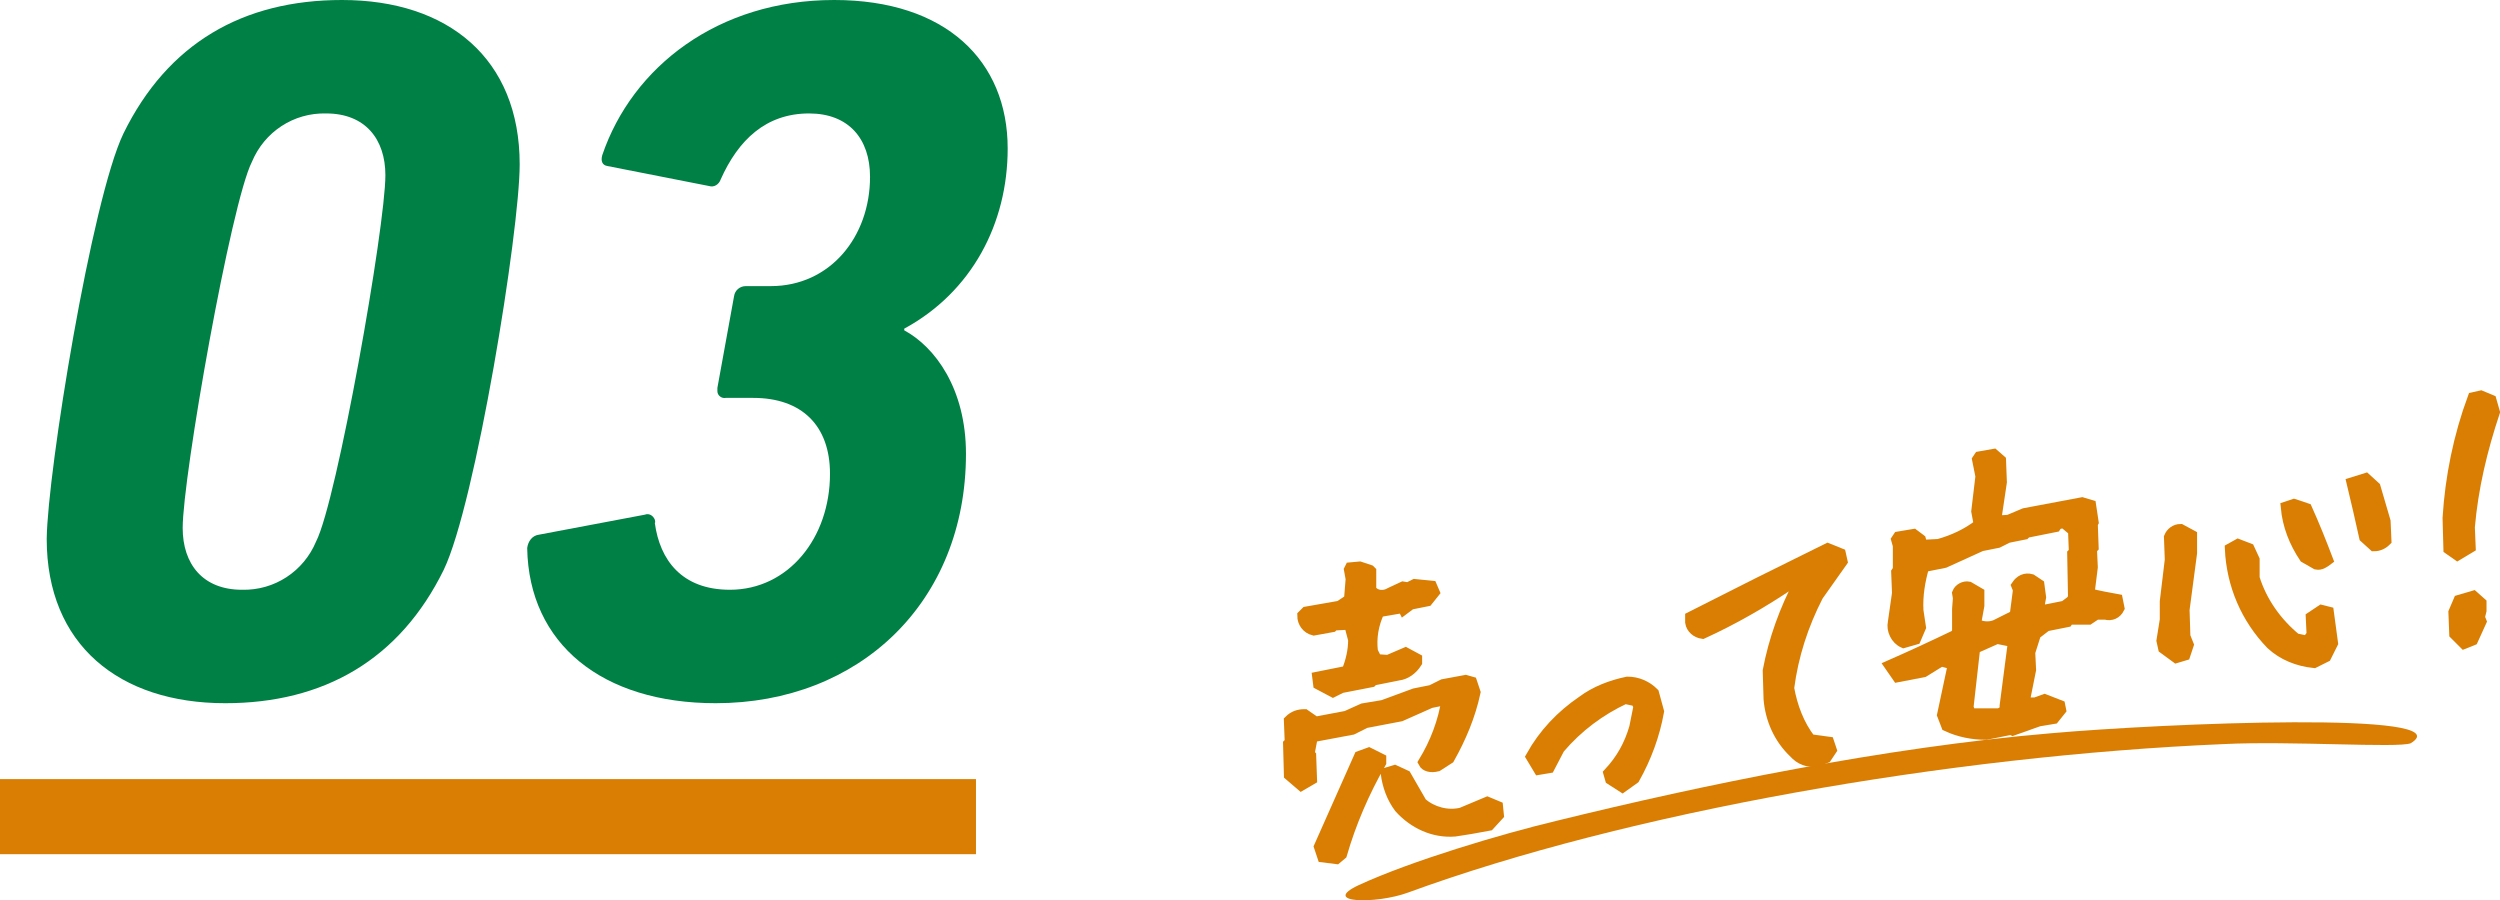
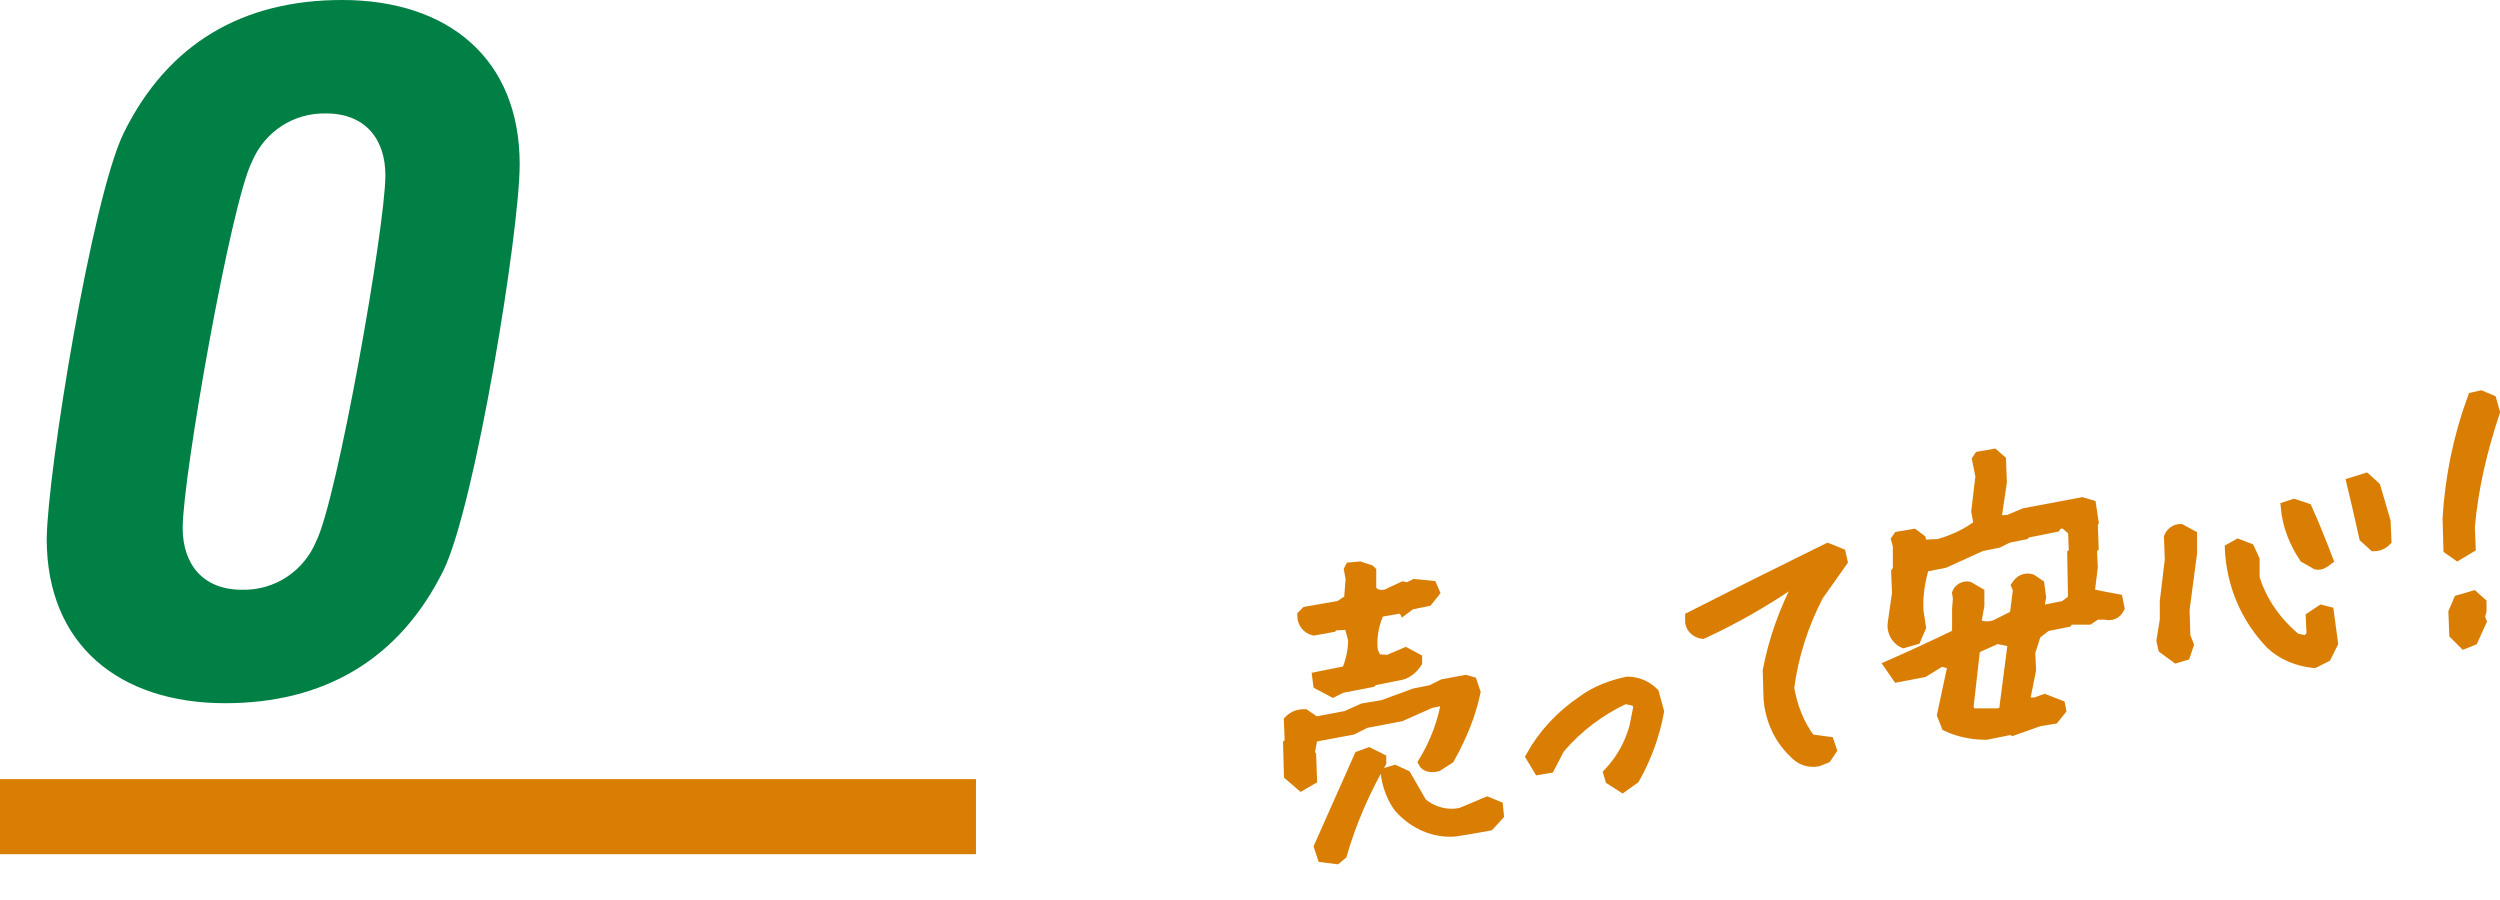
<svg xmlns="http://www.w3.org/2000/svg" version="1.1" id="レイヤー_1" x="0px" y="0px" viewBox="0 0 299.7 107.9" style="enable-background:new 0 0 299.7 107.9;" xml:space="preserve">
  <style type="text/css">
	.st0{fill:#008045;}
	.st1{fill:#D97E02;}
	.st2{fill:#D97E02;stroke:#D97E02;stroke-width:1.37;stroke-miterlimit:10;}
	.st3{fill-rule:evenodd;clip-rule:evenodd;fill:#D97E02;}
</style>
  <g id="レイヤー_2_00000088099783682751517730000001756678390855650218_">
    <g id="_03">
      <path class="st0" d="M14.8,16C20.1,5.2,29.1,0,41,0c12.7,0,21.3,7,21.3,19.7c0,8-5.3,40.7-9.1,48.6c-5.3,10.8-14.4,16-26.2,16    c-12.7,0-21.4-7-21.4-19.7C5.7,56.5,11,23.9,14.8,16z M29,70.7c3.9,0.1,7.4-2.2,8.9-5.8c2.5-4.9,8.3-37.7,8.3-43.9    c0-4.3-2.4-7.4-7.1-7.4c-3.9-0.1-7.4,2.2-8.9,5.8c-2.5,4.9-8.3,37.7-8.3,43.9C21.9,67.6,24.3,70.7,29,70.7z" />
-       <path class="st0" d="M64.6,64.1l12.7-2.4c0.5-0.2,1,0.1,1.2,0.6c0,0.1,0.1,0.3,0,0.4c0.6,4.4,3.2,8,9,8c7,0,12-6.2,12-13.9    c0-5.8-3.4-9.1-9.2-9.1H87c-0.5,0.1-1-0.3-1-0.8c0-0.1,0-0.3,0-0.4l2-11c0.1-0.7,0.7-1.2,1.4-1.2h3c7.1,0,11.9-5.9,11.9-13.1    c0-4.6-2.6-7.6-7.3-7.6c-5.2,0-8.5,3.2-10.6,7.9c-0.2,0.6-0.8,1-1.4,0.8l-12.2-2.4c-0.6-0.1-0.8-0.6-0.6-1.3C75.8,8,86.1,0,100,0    c13.4,0,20.8,7.3,20.8,17.8c0,9-4.3,17.2-12.4,21.6v0.2c3.7,2,7.4,7,7.4,14.8c0,17.8-12.8,29.9-30,29.9    c-13.6,0-22.4-7.1-22.6-18.6C63.3,64.9,63.8,64.2,64.6,64.1z" />
      <rect y="93.4" class="st1" width="117" height="9" />
      <path class="st2" d="M172.3,91.8c-0.8,0.2-1.4,0-1.6-0.4c1.4-2.3,2.4-4.9,2.8-7.6l-2,0.4l-3.6,1.6l-4.2,0.8l-1.6,0.8l-4.8,0.9    l-0.4,2.1l0.2,0.2l0.1,2.8l-1.2,0.7l-1.4-1.2l-0.1-3.7l0.2-0.2l-0.1-2.6c0.5-0.5,1.1-0.7,1.8-0.7l1.3,0.9l3.7-0.7l2-0.9l2.4-0.4    l3.8-1.4l2-0.4l1.4-0.7l2.7-0.5l0.7,0.2l0.4,1.2c-0.6,2.8-1.7,5.4-3.1,7.9L172.3,91.8z M159.8,82.9l-1.7-0.9l-0.1-0.8l0,0l3.5-0.7    c0.5-1.2,0.8-2.5,0.8-3.8l-0.5-1.9l-1.9,0.1l-0.2,0.2l-2.2,0.4c-0.8-0.2-1.3-0.9-1.3-1.7l0.4-0.4l4-0.7l1.2-0.8l0.2-2.5l-0.2-1.1    l0.1-0.2L163,68l1.2,0.4l0.1,0.1v2.2c0.5,0.8,1.6,0.9,2.4,0.4l1.5-0.7l0.6,0.1l0.8-0.4l2,0.2l0.3,0.7l-0.8,1l-2,0.4l-0.8,0.6    l-0.1-0.2l-2.9,0.5c-0.7,1.5-1,3.1-0.8,4.8l0.5,1l1.4,0.1l2.1-0.9l1.3,0.7v0.4c-0.5,0.8-1.3,1.4-2.2,1.5l-3,0.6l-0.2,0.2l-3.6,0.7    L159.8,82.9z M160.2,102.9l-1.6-0.2l-0.4-1.2l4.8-10.8l1.1-0.4l1.4,0.7v0.4c-2,3.5-3.6,7.2-4.7,11L160.2,102.9z M174.4,99.6    c-2.5,0.2-4.9-0.9-6.6-2.8c-0.9-1.2-1.4-2.6-1.6-4.1l1-0.3l1.3,0.6l1.9,3.3c1.3,1.1,3.1,1.6,4.8,1.2l3.1-1.3l1.2,0.5l0.1,1    l-1.1,1.2l-2.2,0.4L174.4,99.6z" />
      <path class="st2" d="M194.5,94.3l-1.4-0.9l-0.2-0.7c1.5-1.6,2.5-3.4,3.1-5.5l0.5-2.5l-0.3-0.7l-1.4-0.3c-3,1.4-5.7,3.4-7.9,6    l-1.2,2.3l-1.2,0.2l-0.9-1.5c1.5-2.7,3.6-4.9,6.1-6.6c1.6-1.2,3.5-1.9,5.4-2.3c1.2,0,2.3,0.5,3.1,1.3l0.6,2.2    c-0.5,2.8-1.5,5.5-2.9,8L194.5,94.3z" />
      <path class="st2" d="M217.9,91.2c-1.1,0.2-2.1-0.2-2.8-1c-1.8-1.7-2.8-4-3-6.4l-0.1-3.4c0.7-3.7,2-7.3,3.8-10.7l-1.1,0.2    c-3.4,2.3-6.9,4.3-10.6,6c-0.7-0.1-1.3-0.6-1.4-1.3V74c5.5-2.8,10.9-5.5,16.4-8.2l1.5,0.6l0.2,0.9l-2.9,4.1    c-1.8,3.5-3,7.2-3.5,11.1c0.4,2.2,1.2,4.4,2.6,6.2l2.2,0.3l0.3,0.9l-0.6,0.9L217.9,91.2z" />
      <path class="st2" d="M241.3,87.5l-0.2-0.1l-3,0.6c-1.6,0-3.2-0.3-4.7-1l-0.5-1.3l1.3-6.1l-1.5-0.4l-2.1,1.3l-3.1,0.6l-0.9-1.3    c2.5-1.1,5.1-2.3,7.8-3.6l0.3-0.4l0-2.8l0.1-1.3l-0.1-0.6c0.2-0.5,0.8-0.8,1.3-0.7l1.2,0.7v1.5l-0.4,2.2c0.7,0.4,1.6,0.5,2.4,0.2    l2.4-1.2l0.4-3.1l-0.2-0.5c0.4-0.6,1-0.9,1.7-0.7l0.9,0.6l0.2,1.5l-0.2,1.1l0.6,0.5l2.5-0.5l0.8-0.6l0.3-0.4l-0.1-5.3l0.2-0.2    l-0.1-2.6l-1.2-1l-0.8,0.2l-0.2,0.3l-3.5,0.7l-0.2,0.2l-2,0.4l-1.2,0.6l-2,0.4l-4.4,2l-2.5,0.5c-0.5,1.7-0.8,3.5-0.7,5.3l0.3,2    l-0.6,1.4l-1.4,0.4c-0.9-0.4-1.4-1.5-1.2-2.4l0.5-3.5l-0.1-2.5l0.2-0.3l0-2.9l-0.2-0.7l0.2-0.3l1.8-0.3l0.8,0.6l0.2,0.7l2-0.1    c1.8-0.5,3.5-1.3,4.9-2.4l-0.3-1.6l0.5-4.2l-0.4-2l0.2-0.3l1.7-0.3l0.8,0.7l0.1,2.6l-0.7,4.7l1.6-0.1l1.9-0.8l6.9-1.3l1,0.3l0.3,2    l-0.1,0.2l0.1,2.8l-0.2,0.2l0.1,2.2l-0.4,3.2c1.2,0.3,2.3,0.5,3.4,0.7l0.2,1c-0.3,0.6-0.9,0.9-1.6,0.7h-1.1l-0.9,0.6l-2.4,0    l-0.2,0.3l-2.5,0.5l-1.3,1l-0.7,2.2l0.1,2.1l-0.8,4h1.4l1.1-0.4l1.8,0.7l0.1,0.5l-0.8,1l-1.8,0.3L241.3,87.5z M240.4,85.2v-0.6    l1-7.7l-2-0.4l-2.7,1.2l-0.8,7.1l0.3,0.8h3.5L240.4,85.2z" />
      <path class="st2" d="M260.9,78.8l-1.5-1.1l-0.2-0.9l0.4-2.5v-2.2l0.6-5l-0.1-2.7c0.2-0.5,0.7-0.9,1.3-0.9l1.3,0.7v2.1l-0.9,6.8    l0.1,3.2l0.4,1l-0.4,1.2L260.9,78.8z M277.4,79.4c-1.9-0.2-3.7-0.9-5.1-2.2c-3-3.1-4.7-7.1-4.9-11.4l0.9-0.5l1.3,0.5l0.6,1.3    l0,2.2c0.9,2.9,2.7,5.4,5,7.3l1.4,0.3l0.6-0.8l-0.1-2.1l1.2-0.8l0.8,0.2l0.5,3.7l-0.8,1.6L277.4,79.4z M277.7,67.6l-1.4-0.8    c-1.2-1.8-2-3.8-2.2-6l0.9-0.3l1.5,0.5c0.9,2,1.7,4,2.5,6.1C278.6,67.4,278.2,67.7,277.7,67.6z M284.6,65.4l-1.1-1    c-0.5-2.3-1-4.4-1.5-6.5l1.6-0.5l1.1,1l1.2,4.1l0.1,2.3C285.6,65.2,285.1,65.4,284.6,65.4z" />
-       <path class="st2" d="M294.6,66.5l-1-0.7l-0.1-3.7c0.3-4.9,1.3-9.8,3-14.4l0.9-0.2l1.2,0.5l0.4,1.4c-1.5,4.5-2.6,9.1-3,13.8    l0.1,2.4L294.6,66.5z M295.4,77.1l-1.1-1.1l-0.1-2.6l0.6-1.4l1.7-0.5l0.9,0.8v0.9l-0.2,0.8l0.2,0.5l-1,2.2L295.4,77.1z" />
-       <path class="st3" d="M289,89.1c-1.5,0.6-14.5-0.3-22.4,0.1c-33,1.4-71.6,8.2-97.8,17.8c-3.8,1.4-10.6,1.3-5.9-0.9    c6.3-2.9,17-6.1,23.7-7.7c17.5-4.3,39.2-8.8,59.3-10.5C259.5,86.7,295.4,85.2,289,89.1z" />
+       <path class="st2" d="M294.6,66.5l-1-0.7l-0.1-3.7c0.3-4.9,1.3-9.8,3-14.4l0.9-0.2l1.2,0.5l0.4,1.4c-1.5,4.5-2.6,9.1-3,13.8    l0.1,2.4L294.6,66.5z M295.4,77.1l-1.1-1.1l-0.1-2.6l0.6-1.4l1.7-0.5l0.9,0.8v0.9l-0.2,0.8l0.2,0.5l-1,2.2z" />
    </g>
  </g>
</svg>